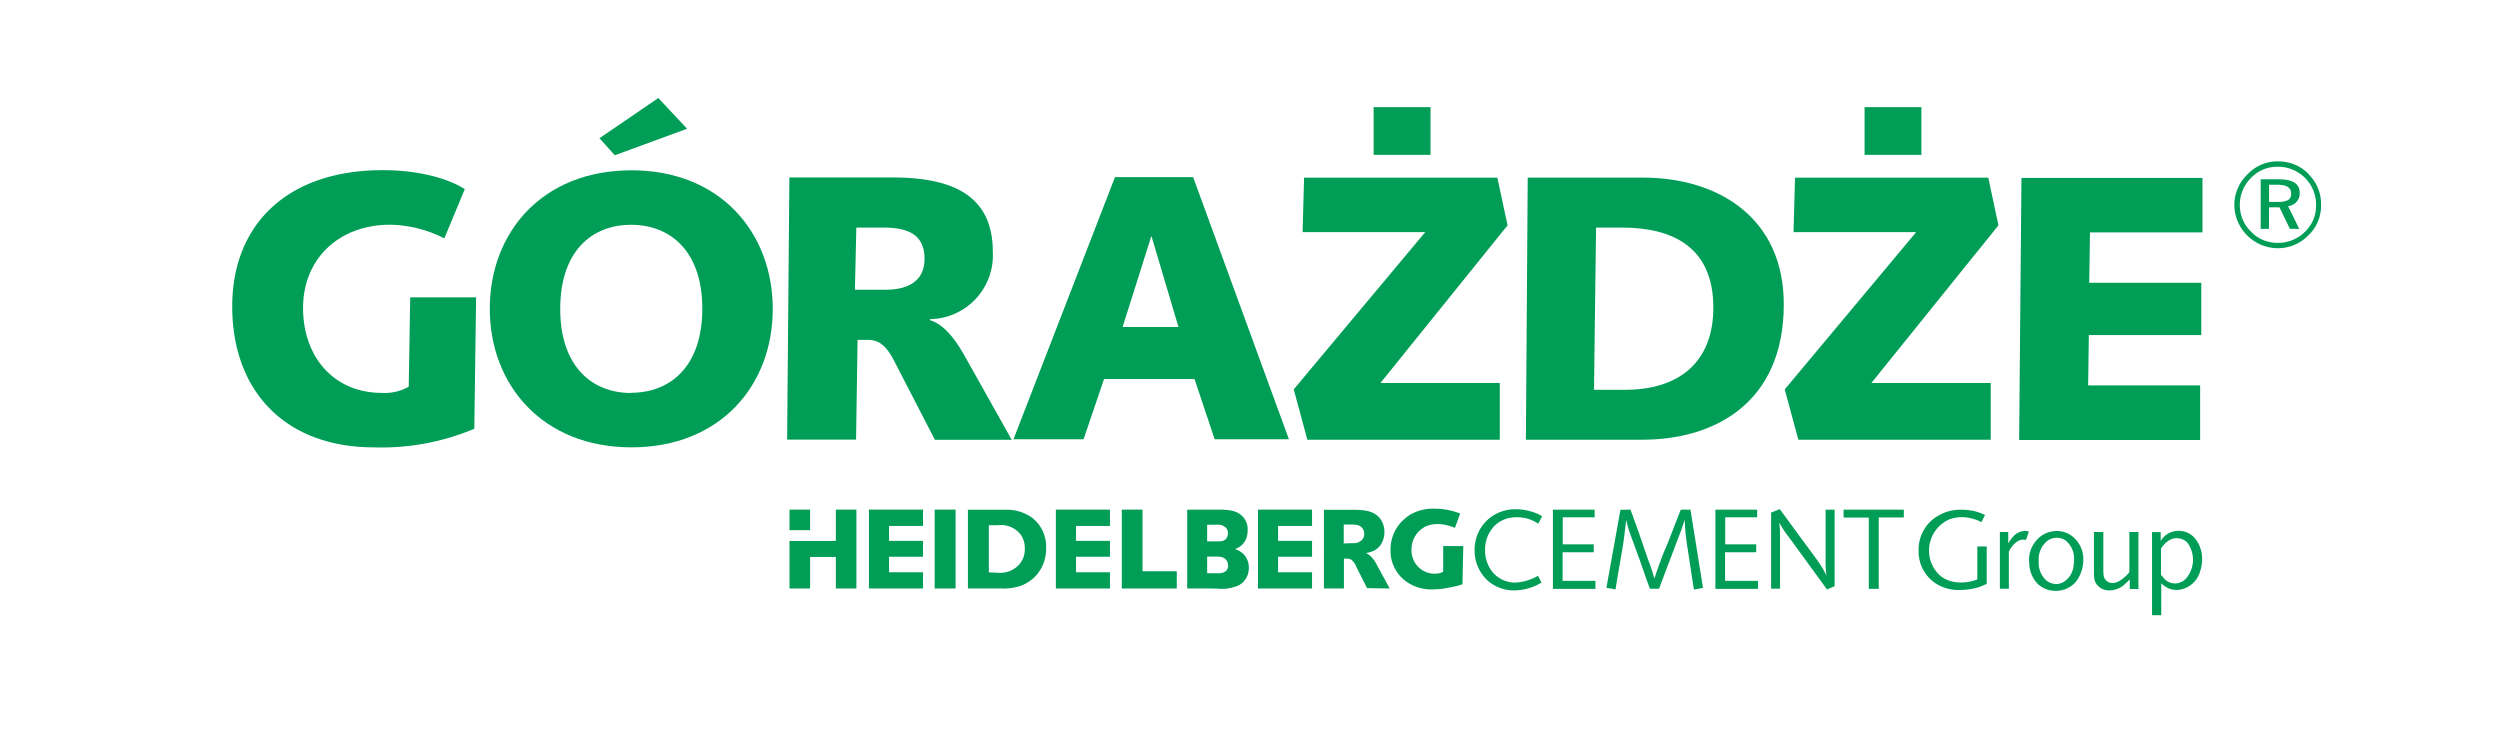
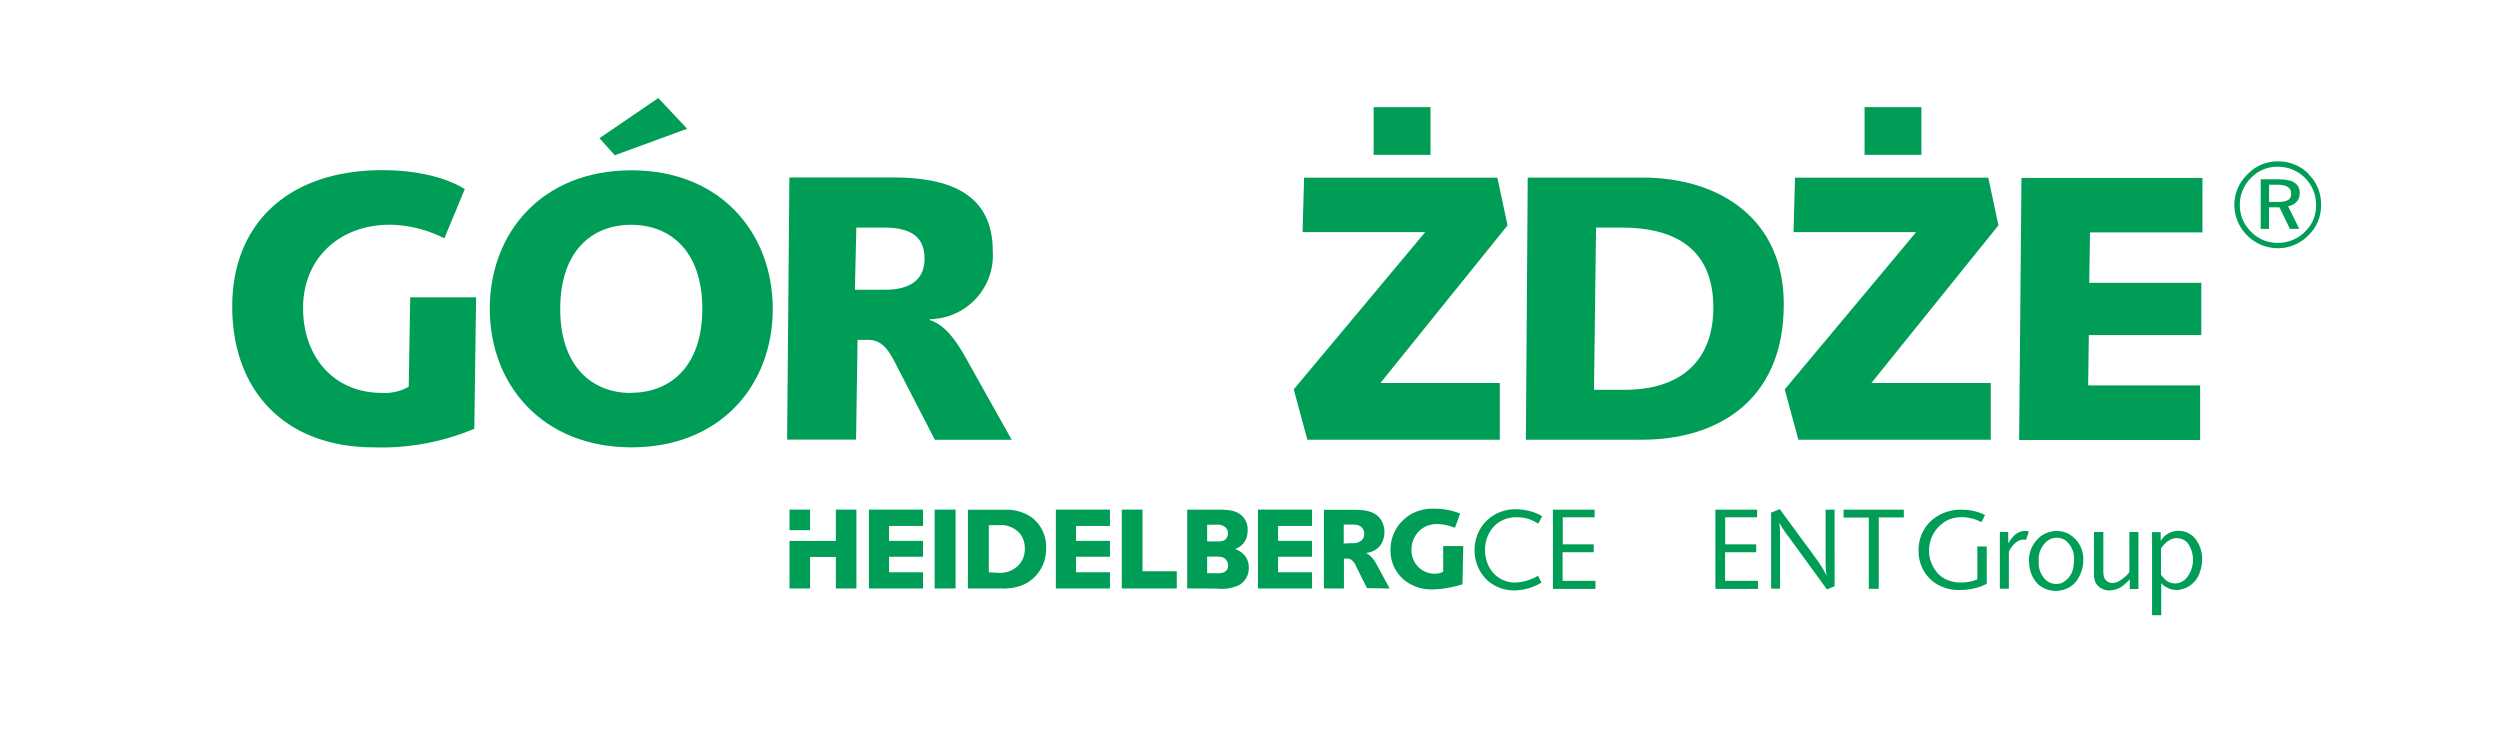
<svg xmlns="http://www.w3.org/2000/svg" id="Layer_1" data-name="Layer 1" viewBox="0 0 367 111">
  <defs>
    <style>.cls-1{fill:#009d57;}</style>
  </defs>
  <title>Grupa_Gorazdze</title>
  <path class="cls-1" d="M317.23,80.55a3.59,3.59,0,0,1,1.5-1.39,2.47,2.47,0,0,1,.81-.16,2.23,2.23,0,0,1,1,.24,1.84,1.84,0,0,1,.66.55,4.24,4.24,0,0,1-.07,4.86,2.27,2.27,0,0,1-1.83,1,2.16,2.16,0,0,1-1.71-.85l-.35-.41Zm-1.31-2.44v12.2h1.35c0-.73,0-1.47,0-2.19s0-1.68,0-2.51a3.09,3.09,0,0,0,2.27,1A3.73,3.73,0,0,0,323,83.79a5.16,5.16,0,0,0,.27-1.67,4.74,4.74,0,0,0-1.13-3.19,3.1,3.1,0,0,0-2.3-1,3.06,3.06,0,0,0-2.17.86,4.68,4.68,0,0,0-.48.62l0-1.29Z" />
  <path class="cls-1" d="M69.63,62.94a35,35,0,0,1-14.74,2.73c-13,0-20.8-8.24-20.8-20.69,0-12,8.06-20,22.08-20,5.22,0,9.51,1.17,12.06,2.78l-3,7.23a18.22,18.22,0,0,0-8-2c-7.29,0-12.74,4.84-12.74,12.23,0,7,4.34,12.46,11.63,12.46A7.13,7.13,0,0,0,60,56.77l.22-13.12h9.67Z" />
  <path class="cls-1" d="M96.64,14.39l4.23,4.51L90.25,22.79,88,20.29Zm-4,43.27c5.78,0,10.46-3.89,10.46-12.34S98.42,33,92.64,33s-10.4,3.89-10.4,12.35,4.68,12.34,10.4,12.34M92.7,25c13.07,0,20.74,9.18,20.74,20.36S105.77,65.67,92.7,65.67,71.9,56.49,71.9,45.32,79.57,25,92.7,25" />
  <path class="cls-1" d="M125.5,42.53H130c2.38,0,5.72-.66,5.72-4.56,0-3.16-1.94-4.56-5.95-4.56h-4.06Zm.17,22H115.55l.33-38.48H131c8,0,14.74,2.12,14.74,10.85a9.37,9.37,0,0,1-9.23,9.95V47c2.22.67,3.89,3.06,5.28,5.56l6.73,12H137.24l-5.51-10.67c-1.17-2.34-2.11-4-4.34-4h-1.5Z" />
-   <path class="cls-1" d="M164.8,48H173l-3.95-13.29H169Zm-1.12-22h11.47l14.06,38.48h-10.9l-2.95-8.83H162.07l-3,8.83H148.78Z" />
  <path class="cls-1" d="M201.65,15.73H210v7h-8.35Zm18.52,48.82H191.92l-2-7.39,19.3-23.08h-18l.22-8h28.37l1.5,7L202.65,56.22h17.52Z" />
  <path class="cls-1" d="M234,57.22h4.57c7.94,0,12.95-4.07,12.95-12.07,0-8.9-6-11.74-13.4-11.74H234.3Zm-9.73-31.15h16.85c11.34,0,20.74,6.07,20.74,18.58,0,14.79-10.51,19.9-20.74,19.9H224Z" />
  <path class="cls-1" d="M273.72,15.73h8.34v7h-8.34Zm18.52,48.82H264l-2-7.39,19.29-23.08h-18l.22-8h28.37l1.49,7L274.72,56.22h17.52Z" />
  <path class="cls-1" d="M226.39,75.78c-.24-.13-.5-.28-.76-.39a8.09,8.09,0,0,0-3.06-.63,6,6,0,0,0-4.79,2.18,6.07,6.07,0,0,0-1.31,3.81,6,6,0,0,0,1.94,4.5,5.82,5.82,0,0,0,3.88,1.42,7.8,7.8,0,0,0,4-1.15l-.51-1a7.27,7.27,0,0,1-3.28,1,4.31,4.31,0,0,1-3.56-1.75,5.08,5.08,0,0,1-.93-3A4.92,4.92,0,0,1,219.6,77a4.45,4.45,0,0,1,3-1.06,5.31,5.31,0,0,1,2.44.5c.27.13.52.28.78.43Z" />
  <polygon class="cls-1" points="227.97 74.82 227.97 86.45 234.21 86.45 234.21 85.27 229.39 85.27 229.39 81.07 233.96 81.07 233.96 79.91 229.41 79.91 229.41 75.94 234.09 75.94 234.09 74.82 227.97 74.82" />
-   <path class="cls-1" d="M237.88,74.84l-2.06,11.45,1.34.23c.18-1.14.37-2.29.57-3.43s.38-2.15.55-3.25.31-2.34.44-3.51c.15.56.28,1.14.47,1.71l.36,1c.38,1,.73,2,1.1,3,.53,1.48,1,2.94,1.57,4.39h1.33c.72-1.94,1.45-3.87,2.2-5.81.13-.39.28-.76.43-1.15s.35-.93.53-1.39.41-1.19.61-1.81a29.41,29.41,0,0,0,.43,4.28c.3,2,.6,4,.92,6L250,86.3l-1.84-11.48h-1.42c-.41,1.06-.85,2.12-1.24,3.18-.34.83-.63,1.67-1,2.5s-.63,1.56-.92,2.35-.48,1.4-.72,2.09c-.13-.46-.25-.93-.41-1.37-.21-.66-.48-1.29-.71-2l-.8-2.33c-.51-1.49-1.06-3-1.59-4.43Z" />
  <polygon class="cls-1" points="251.82 74.82 251.82 86.45 258.07 86.45 258.07 85.27 253.24 85.27 253.24 81.07 257.81 81.07 257.81 79.91 253.26 79.91 253.26 75.94 257.95 75.94 257.95 74.82 251.82 74.82" />
  <path class="cls-1" d="M260,75.25V86.42h1.31V79.21c0-.36,0-.73,0-1.1s-.06-.92-.12-1.4a15,15,0,0,0,1.36,2.07c.79,1.06,1.57,2.14,2.34,3.2,1.09,1.52,2.21,3,3.3,4.55l1.13-.47V74.82H268v7.32a14.48,14.48,0,0,0,.14,2.39,11,11,0,0,0-.57-1.07,17.29,17.29,0,0,0-1-1.5c-.75-1.06-1.54-2.08-2.3-3.13-1-1.36-2-2.73-3-4.09Z" />
  <polygon class="cls-1" points="270.64 74.82 270.64 75.98 274.34 75.98 274.34 86.44 275.8 86.44 275.8 75.96 279.48 75.96 279.48 74.82 270.64 74.82" />
  <path class="cls-1" d="M291.4,75.6a7.58,7.58,0,0,0-3.35-.77,6.42,6.42,0,0,0-4.66,1.72,5.78,5.78,0,0,0-1.74,4.25,5.63,5.63,0,0,0,2.57,4.89,6.27,6.27,0,0,0,3.43.92,9.27,9.27,0,0,0,3-.47c.33-.13.65-.27,1-.42v-5.5h-1.38v4.84a6.54,6.54,0,0,1-2.41.45,5.24,5.24,0,0,1-1.92-.34,4.06,4.06,0,0,1-1.34-.86,5,5,0,0,1,1.42-8,5,5,0,0,1,2-.39,6.37,6.37,0,0,1,2.85.73Z" />
  <path class="cls-1" d="M293.58,78.1v8.33h1.32V81A3.73,3.73,0,0,1,296,79.59a1.66,1.66,0,0,1,1.42-.33l.42-1.24a3,3,0,0,0-.66-.08,2.5,2.5,0,0,0-1.79,1,5.89,5.89,0,0,0-.58.83V78.1Z" />
  <path class="cls-1" d="M299.29,82.36a3.4,3.4,0,0,1,1.32-3,2.2,2.2,0,0,1,1.3-.41,2.28,2.28,0,0,1,1.25.34,3.37,3.37,0,0,1,1.31,2.87,6.51,6.51,0,0,1-.07.84,3.11,3.11,0,0,1-1.59,2.51,2.12,2.12,0,0,1-.94.22,2.32,2.32,0,0,1-1.47-.52,3.42,3.42,0,0,1-1.11-2.8m-1.4,0a4.54,4.54,0,0,0,1.27,3.33,3.83,3.83,0,0,0,2.62,1,3.89,3.89,0,0,0,3-1.38,5.34,5.34,0,0,0,1.05-3.15,4.23,4.23,0,0,0-2.29-3.91,4,4,0,0,0-1.61-.35,4.13,4.13,0,0,0-2,.54,4.39,4.39,0,0,0-2.07,3.94" />
  <path class="cls-1" d="M307.39,78.1v6.1a3.57,3.57,0,0,0,.2,1.26,2.25,2.25,0,0,0,2.11,1.21,3.32,3.32,0,0,0,2.31-1c.22-.19.42-.4.64-.61v1.41h1.27V78.1h-1.33V84a5.4,5.4,0,0,1-1.68,1.4,2,2,0,0,1-.78.19,1.4,1.4,0,0,1-.73-.21c-.57-.35-.61-.86-.63-1.56V78.1Z" />
  <path class="cls-1" d="M197.26,79.79V77h1.31a4,4,0,0,1,.7.08,1.27,1.27,0,0,1,1,1.29,1.24,1.24,0,0,1-.33.89,1.77,1.77,0,0,1-1.33.48l-.48,0Zm6.74,6.6-2-3.69a3.91,3.91,0,0,0-1.21-1.38.66.66,0,0,0-.31-.13,4.76,4.76,0,0,0,.52-.1,4.4,4.4,0,0,0,.74-.27,3.1,3.1,0,0,0,.84-.69,3.35,3.35,0,0,0,.65-2,3.2,3.2,0,0,0-.52-1.85c-.9-1.33-2.53-1.44-4-1.44-1,0-2.06,0-3.08,0h-1.28V86.39h2.94V82l.42,0a1.58,1.58,0,0,1,.63.14,2.5,2.5,0,0,1,.78,1.09l1.56,3.11Z" />
  <path class="cls-1" d="M211.86,83.94V80.16h2.95l-.12,5.61a11.6,11.6,0,0,1-1.37.37c-.28.06-.8.18-1.46.27a13.94,13.94,0,0,1-1.45.11h-.06a6.28,6.28,0,0,1-4.15-1.33,5.53,5.53,0,0,1-2.07-4.47,6,6,0,0,1,1.18-3.62,6.88,6.88,0,0,1,1.63-1.5,6.49,6.49,0,0,1,3.64-.92,10,10,0,0,1,3.77.71l-.76,2.09c-.24-.08-.49-.18-.73-.25a6.53,6.53,0,0,0-1.87-.3,4.41,4.41,0,0,0-1.66.33,3.75,3.75,0,0,0-2.12,3.49,3.3,3.3,0,0,0,.27,1.38,3.36,3.36,0,0,0,2.86,2.08,2.3,2.3,0,0,0,.37,0,2.14,2.14,0,0,0,1.15-.29" />
  <polygon class="cls-1" points="192.61 79.4 187.62 79.4 187.62 77.21 192.61 77.21 192.61 74.81 184.67 74.81 184.67 86.39 192.61 86.39 192.61 84.01 187.62 84.01 187.62 81.73 192.61 81.73 192.61 79.4" />
  <polygon class="cls-1" points="162.94 79.4 157.96 79.4 157.96 77.21 162.94 77.21 162.94 74.81 155 74.81 155 86.39 162.94 86.39 162.94 84.01 157.96 84.01 157.96 81.73 162.94 81.73 162.94 79.4" />
  <polygon class="cls-1" points="167.72 74.81 164.68 74.81 164.68 86.39 172.75 86.39 172.75 83.86 167.72 83.86 167.72 74.81" />
  <path class="cls-1" d="M146.67,84.09a3.75,3.75,0,0,0,2.93-1.2,3.36,3.36,0,0,0,.84-2.36,3.48,3.48,0,0,0-.56-2,3.67,3.67,0,0,0-3.38-1.43l-1.34,0v6.92Zm-1.51,2.3h-3.07V74.83h3.46c.55,0,1.09,0,1.61,0,.33,0,.67,0,1,0a6.51,6.51,0,0,1,3.3,1.13,5.38,5.38,0,0,1,2.11,4.52,6.14,6.14,0,0,1-.34,2.1,5.63,5.63,0,0,1-3.68,3.51,8.2,8.2,0,0,1-2.52.3h-.36Z" />
  <path class="cls-1" d="M177.21,79.48h1.49c.79,0,1.12-.13,1.35-.48a1.18,1.18,0,0,0,.21-.68,1.29,1.29,0,0,0-.26-.82,1.75,1.75,0,0,0-1.43-.47h-1.36Zm1.51,4.68a2.5,2.5,0,0,0,.84-.11,1,1,0,0,0,.72-1.07,1.29,1.29,0,0,0-.22-.71c-.34-.54-1-.56-1.55-.56h-1.3v2.43Zm-1.51,2.23h-2.93V74.82h4.8c1.66,0,2.51.27,3.14.81a2.71,2.71,0,0,1,.93,2.26,2.35,2.35,0,0,1-.05.59,2.62,2.62,0,0,1-1,1.7,3.06,3.06,0,0,1-.8.42,3.14,3.14,0,0,1,1.38.89,2.71,2.71,0,0,1,.64,1.81,2.82,2.82,0,0,1-1.49,2.63,6.15,6.15,0,0,1-3.12.48Z" />
  <polygon class="cls-1" points="135.5 79.4 130.51 79.4 130.51 77.21 135.5 77.21 135.5 74.81 127.56 74.81 127.56 86.39 135.5 86.39 135.5 84.01 130.51 84.01 130.51 81.73 135.5 81.73 135.5 79.4" />
  <rect class="cls-1" x="137.21" y="74.81" width="3.07" height="11.58" />
  <rect class="cls-1" x="115.9" y="74.81" width="3.02" height="3.02" />
  <polygon class="cls-1" points="125.72 74.81 122.7 74.81 122.7 79.41 115.9 79.41 115.9 86.39 118.92 86.39 118.92 81.76 122.7 81.76 122.7 86.39 125.72 86.39 125.72 74.81" />
  <polygon class="cls-1" points="296.41 64.59 322.98 64.59 322.98 56.58 306.54 56.58 306.64 49.19 323.15 49.19 323.15 41.52 306.7 41.52 306.81 34.12 323.32 34.12 323.32 26.12 296.75 26.12 296.41 64.59" />
  <path class="cls-1" d="M335.89,29.37a3.14,3.14,0,0,1-1.51.27H333.1V27.12h1.24c1.34,0,2,.44,2,1.3a1,1,0,0,1-.46.95m-1.32-3.05h-2.69V33.6h1.22V30.44h1.54l1.53,3.16h1.37l-1.64-3.34a2,2,0,0,0,1.26-.64,1.91,1.91,0,0,0,.45-1.29c0-1.34-1-2-3-2M338.39,34a5.55,5.55,0,0,1-4,1.65A5.32,5.32,0,0,1,330.44,34a5.41,5.41,0,0,1-1.63-3.92,5.51,5.51,0,0,1,1.68-4,5.28,5.28,0,0,1,3.91-1.6A5.57,5.57,0,0,1,340,30.1,5.26,5.26,0,0,1,338.39,34m.55-8.43a6.22,6.22,0,0,0-4.54-1.88A6,6,0,0,0,330,25.53,6.23,6.23,0,0,0,328,30.07a6.42,6.42,0,0,0,6.36,6.37,6.27,6.27,0,0,0,4.52-1.9,6,6,0,0,0,1.85-4.47,6.09,6.09,0,0,0-1.83-4.49" />
</svg>